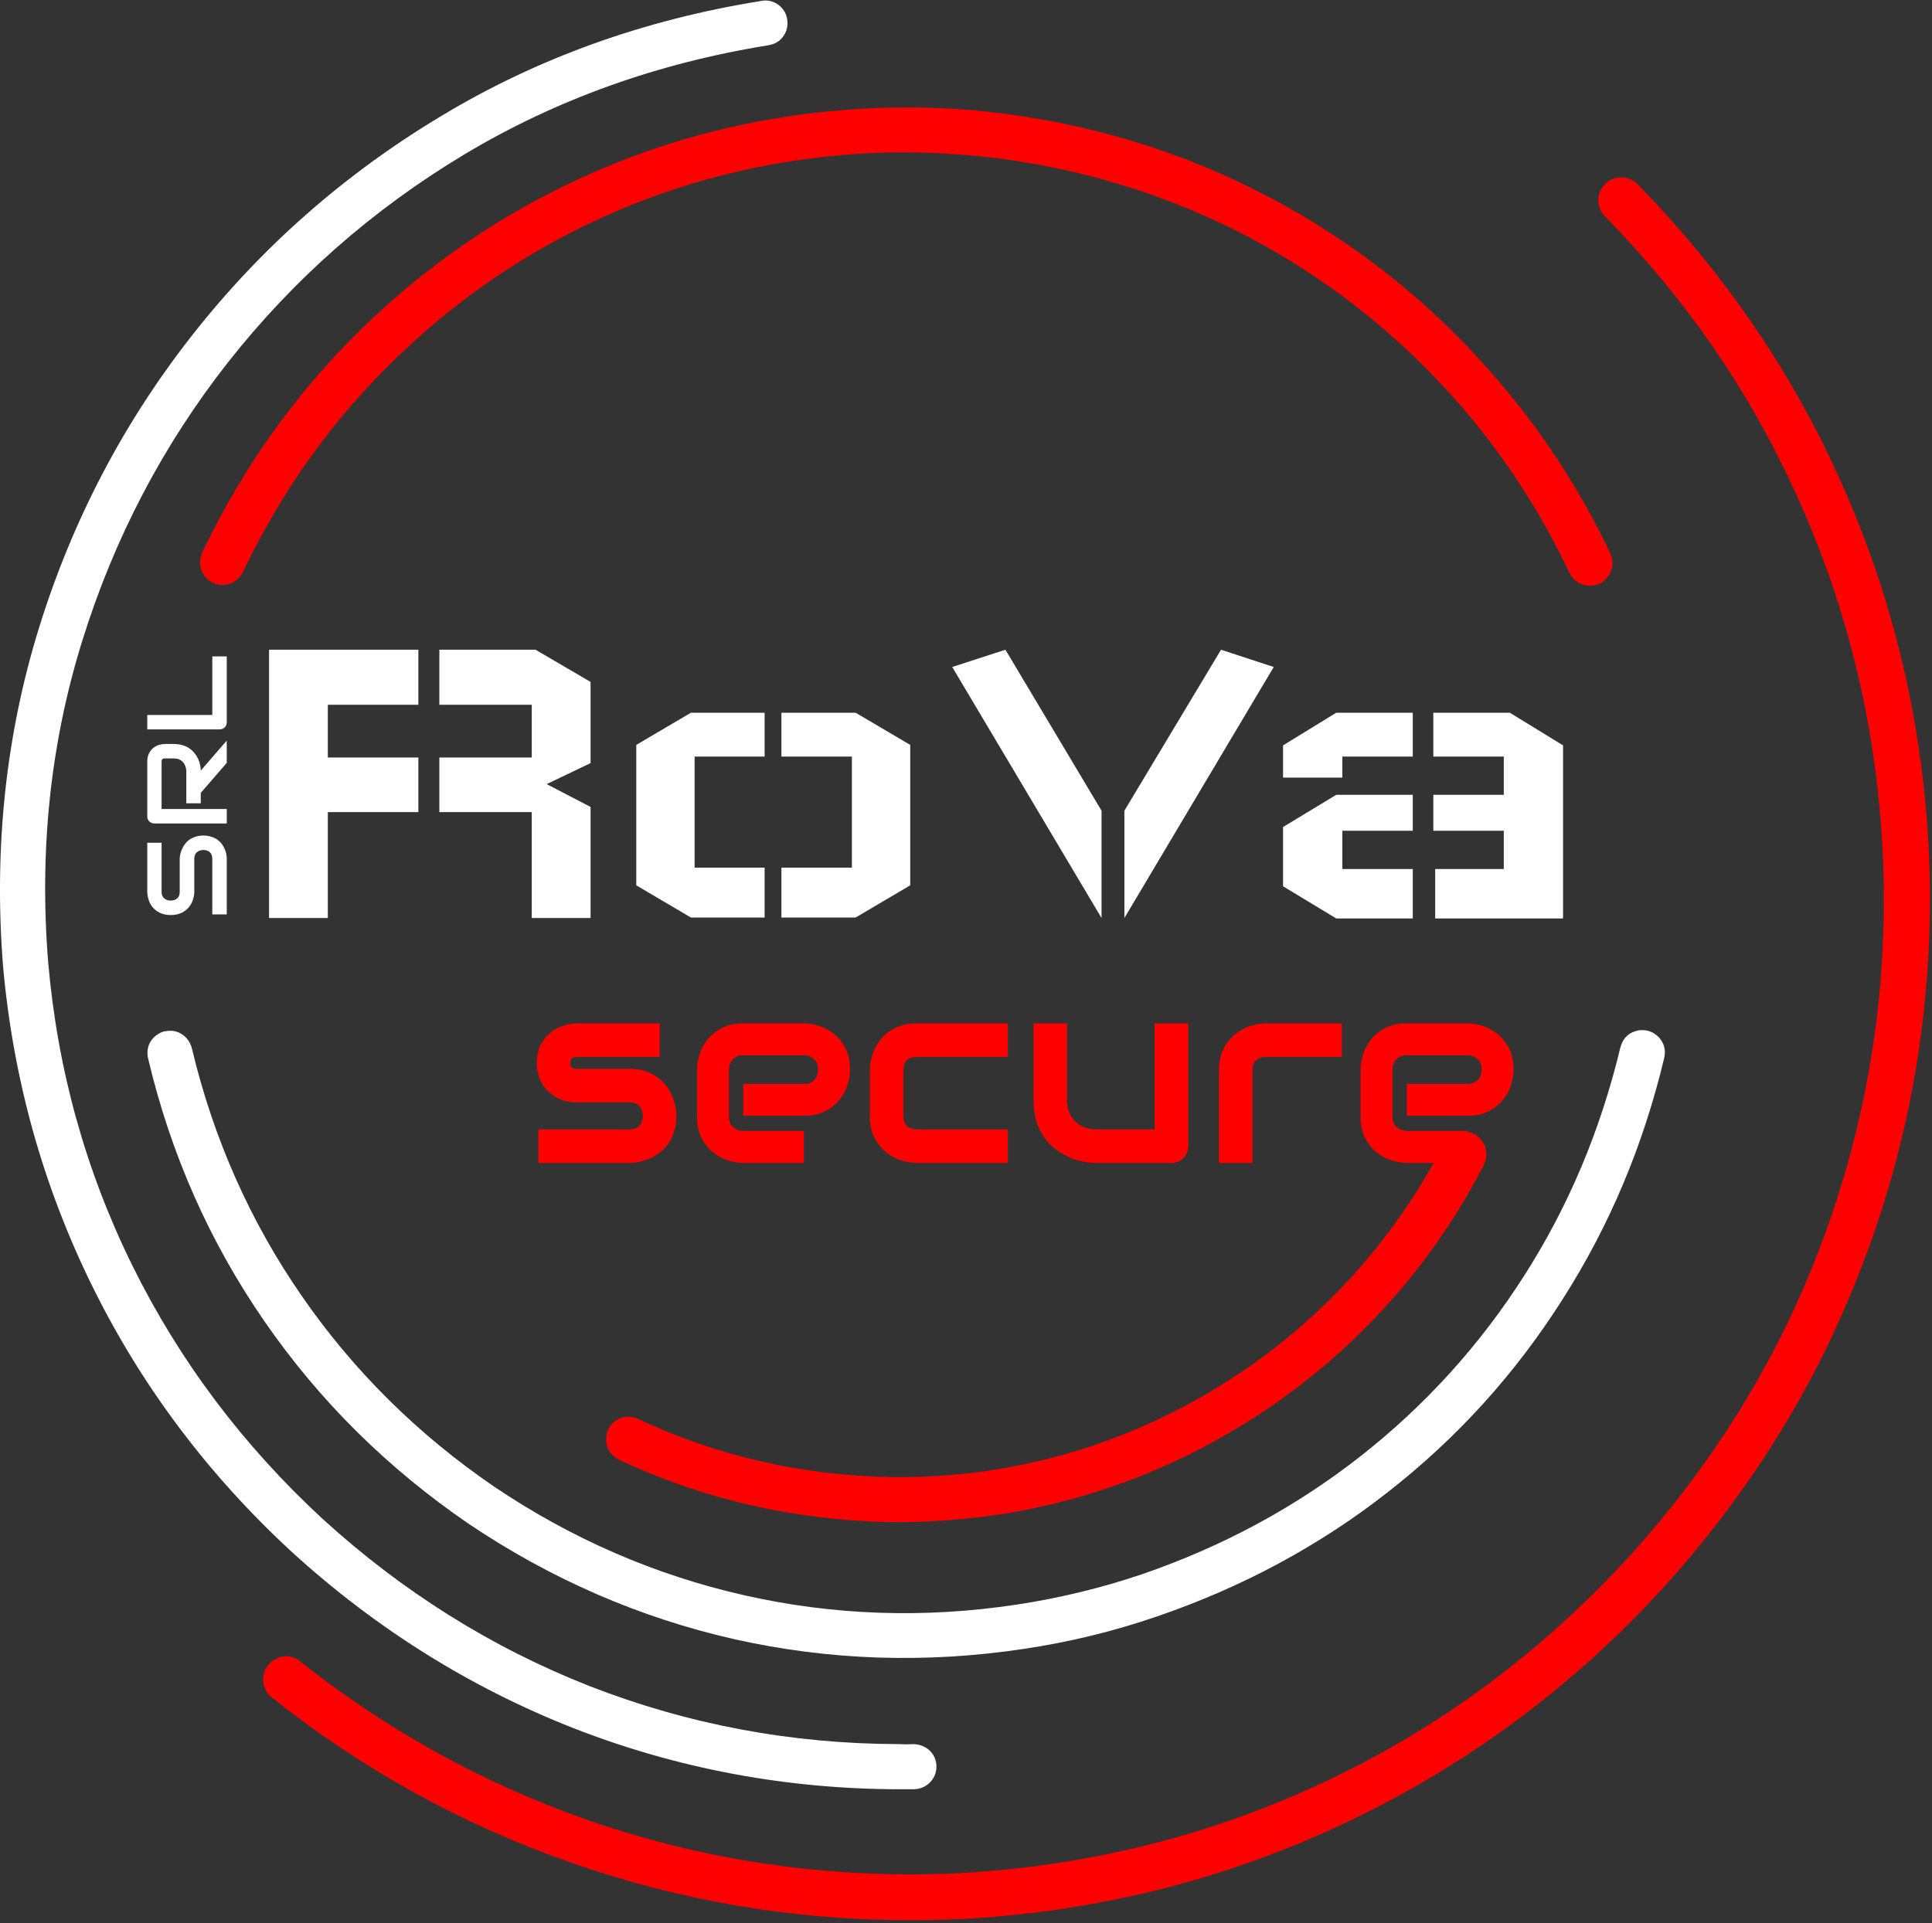
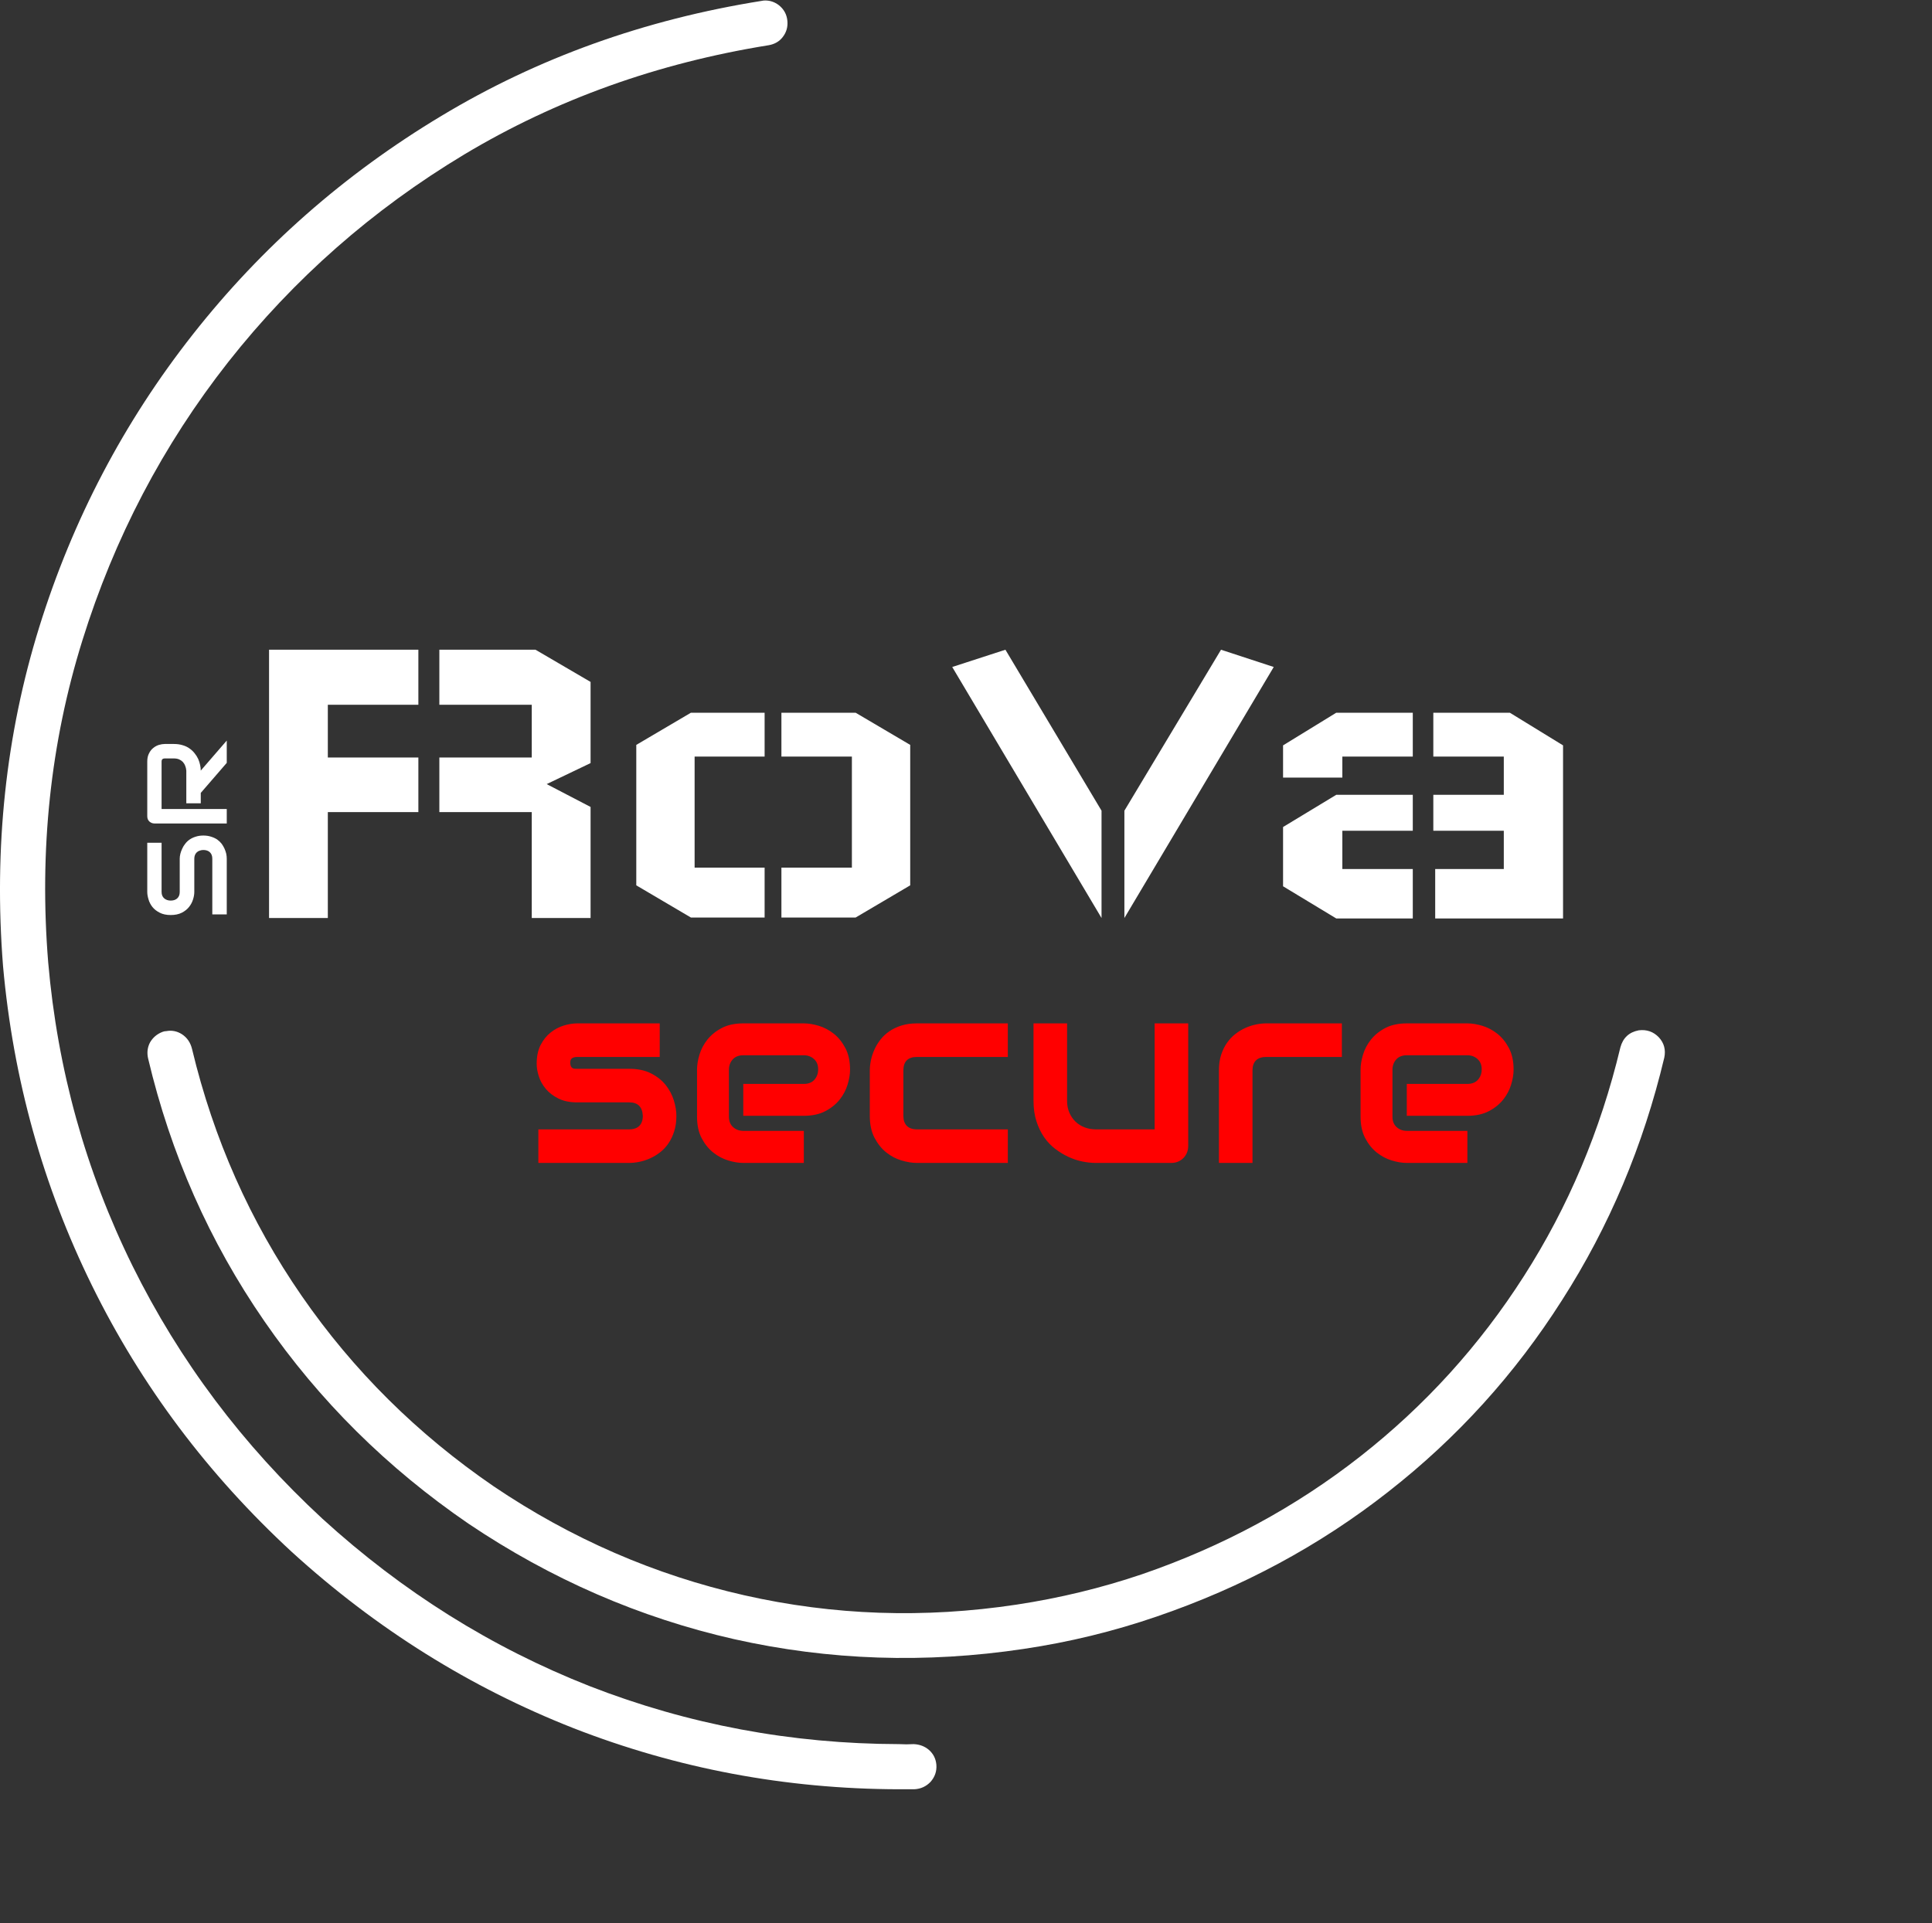
<svg xmlns="http://www.w3.org/2000/svg" xmlns:ns1="http://www.inkscape.org/namespaces/inkscape" xmlns:ns2="http://sodipodi.sourceforge.net/DTD/sodipodi-0.dtd" ns1:version="1.0 (4035a4fb49, 2020-05-01)" ns2:docname="full_logo_white.svg" version="1.1" id="svg2" xml:space="preserve" width="317.333" height="316" viewBox="0 0 317.333 316">
  <rect x="0" y="0" width="317.333" height="316" fill="#333333" stroke="none" />
  <ns2:namedview ns1:current-layer="g10" ns1:window-maximized="1" ns1:window-y="-8" ns1:window-x="-8" ns1:cy="158.61596" ns1:cx="186.04505" ns1:zoom="1.9020277" showgrid="false" id="namedview14" ns1:window-height="1017" ns1:window-width="1920" ns1:pageshadow="2" ns1:pageopacity="0" guidetolerance="10" gridtolerance="10" objecttolerance="10" borderopacity="1" bordercolor="#666666" pagecolor="#ffffff" />
  <defs id="defs6" />
  <g id="g10" transform="matrix(1.333,0,0,-1.333,0,316)">
    <path id="path14" style="fill:#ffffff;fill-opacity:1;fill-rule:evenodd;stroke:none;stroke-width:0.1" d="M 110.727,16.531 C 96.801,16.566 83.449,19.074 70.668,24.059 57.926,29.074 46.359,36.305 35.977,45.762 25.625,55.316 17.418,66.254 11.348,78.586 5.281,90.918 1.625,104.047 0.375,117.977 c -1.148,14.562 0.332,28.492 4.457,41.781 4.121,13.258 10.43,25.285 18.926,36.082 8.496,10.797 18.703,19.773 30.617,26.926 11.887,7.16 25.051,11.886 39.488,14.187 0.125,0.031 0.27,0.047 0.43,0.047 0.605,0 1.164,-0.191 1.676,-0.578 0.636,-0.508 0.988,-1.164 1.054,-1.961 0.063,-0.738 -0.128,-1.391 -0.574,-1.965 -0.414,-0.543 -0.992,-0.879 -1.726,-1.008 C 81.02,229.285 68.512,224.797 57.207,218.023 45.898,211.223 36.203,202.691 28.121,192.438 20.07,182.184 14.082,170.746 10.152,158.129 6.219,145.512 4.816,132.285 5.938,118.453 7.086,105.227 10.551,92.754 16.332,81.031 22.113,69.34 29.91,58.953 39.719,49.883 49.586,40.879 60.574,33.992 72.684,29.23 c 12.14,-4.726 24.836,-7.105 38.093,-7.136 0.606,-0.035 1.211,-0.035 1.817,0 0.738,-0.035 1.359,-0.274 1.875,-0.719 0.543,-0.48 0.843,-1.086 0.91,-1.82 0.062,-0.801 -0.18,-1.5 -0.719,-2.114 -0.547,-0.57 -1.215,-0.875 -2.015,-0.91 -0.637,0 -1.262,0 -1.868,0 -0.035,0 -0.05,0 -0.05,0" />
    <path id="path16" style="fill:#ffffff;fill-opacity:1;fill-rule:evenodd;stroke:none;stroke-width:0.1" d="M 126.16,33.832 C 114.051,32.012 102.152,32.41 90.461,35.031 78.801,37.68 67.891,42.422 57.73,49.262 47.703,56.129 39.316,64.449 32.574,74.223 c -6.773,9.808 -11.543,20.605 -14.328,32.394 -0.156,0.703 -0.078,1.36 0.242,1.965 0.352,0.606 0.864,1.039 1.535,1.297 0.157,0.062 0.317,0.094 0.477,0.094 0.672,0.125 1.312,0 1.918,-0.383 0.637,-0.418 1.051,-1.024 1.246,-1.824 C 26.316,96.684 30.816,86.539 37.176,77.34 43.531,68.141 51.422,60.312 60.844,53.859 70.398,47.41 80.688,42.938 91.707,40.441 c 10.988,-2.488 22.184,-2.875 33.586,-1.148 5.269,0.801 10.414,2.043 15.43,3.742 9.937,3.418 18.894,8.254 26.882,14.516 7.985,6.261 14.707,13.672 20.176,22.234 5.461,8.531 9.422,17.918 11.879,28.176 0.32,1.18 1.074,1.883 2.258,2.109 0.984,0.125 1.816,-0.164 2.488,-0.867 0.641,-0.699 0.864,-1.531 0.668,-2.488 C 202.488,95.852 198.289,85.887 192.473,76.816 186.691,67.711 179.551,59.836 171.055,53.191 162.59,46.547 153.07,41.422 142.5,37.809 137.195,35.988 131.746,34.664 126.16,33.832" />
-     <path id="path18" style="fill:#ff0000;fill-opacity:1;fill-rule:evenodd;stroke:none;stroke-width:0.1" d="m 182.941,95.883 c -0.515,1.086 -1.359,1.664 -2.543,1.726 -1.117,-0.031 -1.949,-0.558 -2.488,-1.582 C 175,90.438 171.469,85.281 167.316,80.551 163.133,75.824 158.438,71.688 153.23,68.141 143.965,61.848 133.875,57.789 122.945,55.973 c -4.34,-0.707 -8.703,-1.024 -13.078,-0.961 -11.086,0.191 -21.515,2.59 -31.293,7.187 -1.023,0.418 -1.945,0.321 -2.777,-0.285 -0.797,-0.578 -1.164,-1.426 -1.102,-2.543 0.129,-0.988 0.637,-1.723 1.532,-2.203 10.48,-4.922 21.675,-7.488 33.589,-7.715 4.696,-0.031 9.379,0.32 14.039,1.051 11.727,1.953 22.555,6.293 32.493,13.035 5.586,3.801 10.617,8.227 15.093,13.277 4.469,5.043 8.258,10.571 11.352,16.575 0.418,0.8 0.465,1.632 0.148,2.492 M 29.938,166.562 c 4.855,10.188 11.23,19.055 19.124,26.594 7.856,7.571 16.786,13.516 26.782,17.828 10.031,4.313 20.683,6.723 31.961,7.231 5.269,0.195 10.558,-0.063 15.859,-0.762 11.406,-1.57 22.043,-5.082 31.914,-10.543 9.871,-5.496 18.481,-12.668 25.828,-21.519 4.762,-5.813 8.75,-12.121 11.977,-18.926 0.449,-0.895 1.168,-1.418 2.156,-1.578 1.086,-0.129 1.953,0.238 2.586,1.097 0.641,0.895 0.738,1.856 0.289,2.875 -3.418,7.223 -7.664,13.899 -12.746,20.032 -7.793,9.425 -16.926,17.043 -27.406,22.855 -10.45,5.813 -21.739,9.555 -33.879,11.215 -5.621,0.766 -11.227,1.023 -16.821,0.766 C 95.617,223.184 84.324,220.629 73.688,216.059 63.082,211.492 53.613,205.215 45.273,197.23 36.906,189.242 30.133,179.852 24.957,169.055 c -0.383,-0.864 -0.398,-1.696 -0.051,-2.493 0.352,-0.734 0.93,-1.23 1.727,-1.488 0.129,-0.027 0.273,-0.062 0.429,-0.094 1.282,-0.093 2.239,0.434 2.876,1.582 M 111.973,0.387 C 97.633,0.418 83.766,2.785 70.383,7.477 56.969,12.172 44.664,18.961 33.488,27.844 c -0.64,0.511 -0.992,1.179 -1.054,2.011 -0.067,0.797 0.175,1.504 0.718,2.11 0.539,0.57 1.196,0.894 1.965,0.957 h 0.141 c 0.64,0 1.215,-0.211 1.726,-0.625 10.704,-8.492 22.457,-14.996 35.266,-19.5 12.777,-4.473 26.02,-6.723 39.723,-6.758 2.047,0 4.109,0.051 6.183,0.145 16.133,0.894 31.289,4.711 45.469,11.453 14.187,6.738 26.707,16.097 37.574,28.078 8.492,9.488 15.25,19.777 20.266,30.859 4.98,11.117 8.223,22.602 9.726,34.453 1.469,11.852 1.215,23.668 -0.765,35.457 -1.981,11.789 -5.703,23.114 -11.168,33.973 -5.426,10.859 -12.598,20.844 -21.512,29.949 -0.512,0.543 -0.781,1.184 -0.816,1.918 0,0.731 0.258,1.387 0.765,1.965 0.516,0.57 1.149,0.875 1.918,0.91 h 0.192 c 0.765,0 1.437,-0.289 2.011,-0.863 9.297,-9.551 16.805,-20.016 22.524,-31.383 5.715,-11.375 9.617,-23.226 11.691,-35.558 2.078,-12.333 2.332,-24.711 0.766,-37.137 C 235.234,97.863 231.828,85.855 226.594,74.223 221.387,62.633 214.324,51.852 205.41,41.879 197.871,33.543 189.5,26.406 180.305,20.465 171.102,14.523 161.297,9.859 150.883,6.469 140.469,3.117 129.656,1.137 118.441,0.531 116.27,0.434 114.113,0.387 111.973,0.387" />
    <path id="path20" style="fill:#ffffff;fill-opacity:1;fill-rule:evenodd;stroke:none;stroke-width:0.1" d="m 33.152,156.98 h 18.399 v -6.785 H 40.395 v -6.5 h 11.156 v -6.726 H 40.395 V 123.914 H 33.152 Z m 39.618,-33.066 v 13.688 l -5.407,2.816 5.407,2.59 v 10.004 L 65.984,156.98 H 54.137 v -6.785 H 65.523 v -6.5 H 54.137 v -6.726 H 65.523 v -13.055 z m 5.632,4.027 v 17.309 l 6.731,3.965 h 9.082 v -5.403 h -8.625 v -13.687 h 8.625 v -6.152 h -9.082 z m 33.754,0 v 17.309 l -6.726,3.965 h -9.145 v -5.403 h 8.684 v -13.687 h -8.684 v -6.152 h 9.145 z m 11.731,29.039 11.843,-19.839 v -13.227 l -18.398,30.938 z m 26.566,0 -11.906,-19.839 v -13.227 l 18.402,30.938 z m 7.645,-29.156 v 7.305 l 6.554,3.969 h 9.43 v -4.43 h -8.68 v -4.715 h 8.68 v -6.094 h -9.43 z m 7.304,13.399 h -7.304 v 3.968 l 6.554,4.024 h 9.43 v -5.403 h -8.68 z m 27.196,-17.364 v 21.332 l -6.555,4.024 h -9.43 v -5.403 h 8.684 v -4.714 h -8.684 v -4.43 h 8.684 v -4.715 h -8.453 v -6.094 z" />
    <path id="path22" style="fill:#ff0000;fill-opacity:1;fill-rule:evenodd;stroke:none;stroke-width:0.1" d="m 83.344,99.535 c 0,-0.711 -0.09,-1.347 -0.274,-1.918 -0.179,-0.566 -0.418,-1.066 -0.715,-1.496 -0.296,-0.43 -0.64,-0.793 -1.035,-1.098 -0.39,-0.3 -0.8,-0.546 -1.23,-0.738 C 79.66,94.094 79.227,93.953 78.785,93.863 78.344,93.773 77.93,93.727 77.535,93.727 H 66.336 v 4.136 h 11.168 c 0.562,0 0.984,0.145 1.273,0.43 0.285,0.289 0.43,0.703 0.43,1.242 -0.055,1.102 -0.609,1.656 -1.672,1.656 H 71.125 c -0.914,0 -1.687,0.157 -2.324,0.477 -0.637,0.316 -1.153,0.715 -1.551,1.191 -0.398,0.477 -0.684,0.993 -0.859,1.543 -0.176,0.555 -0.262,1.067 -0.262,1.543 0,0.926 0.164,1.703 0.492,2.332 0.328,0.633 0.742,1.145 1.242,1.535 0.496,0.395 1.039,0.676 1.621,0.852 0.586,0.176 1.129,0.262 1.641,0.262 h 10.164 v -4.137 H 71.156 c -0.211,0 -0.379,-0.023 -0.5,-0.07 -0.125,-0.047 -0.215,-0.114 -0.273,-0.192 -0.059,-0.078 -0.09,-0.164 -0.102,-0.254 -0.011,-0.089 -0.015,-0.179 -0.015,-0.261 0.007,-0.172 0.043,-0.305 0.093,-0.399 0.055,-0.097 0.121,-0.164 0.2,-0.207 0.078,-0.043 0.171,-0.066 0.269,-0.07 0.102,-0.008 0.199,-0.008 0.297,-0.008 h 6.41 c 1.063,0 1.961,-0.191 2.703,-0.574 0.746,-0.383 1.344,-0.863 1.801,-1.442 0.453,-0.578 0.785,-1.203 0.992,-1.882 0.207,-0.68 0.313,-1.313 0.313,-1.895 z m 21.398,5.695 c 0,-0.57 -0.101,-1.191 -0.304,-1.851 -0.2,-0.664 -0.528,-1.281 -0.977,-1.848 -0.449,-0.566 -1.039,-1.043 -1.766,-1.422 -0.726,-0.382 -1.609,-0.574 -2.648,-0.574 h -7.461 v 3.93 h 7.461 c 0.562,0 0.996,0.172 1.305,0.515 0.304,0.348 0.46,0.774 0.46,1.282 0,0.543 -0.171,0.965 -0.519,1.273 -0.344,0.309 -0.758,0.461 -1.246,0.461 h -7.461 c -0.563,0 -1,-0.172 -1.305,-0.516 -0.308,-0.343 -0.465,-0.773 -0.465,-1.281 v -5.773 c 0,-0.555 0.176,-0.985 0.52,-1.289 0.344,-0.309 0.769,-0.461 1.281,-0.461 h 7.43 V 93.727 h -7.461 c -0.574,0 -1.191,0.101 -1.856,0.304 -0.664,0.199 -1.277,0.528 -1.843,0.977 -0.571,0.453 -1.043,1.039 -1.426,1.765 -0.383,0.727 -0.574,1.61 -0.574,2.653 v 5.804 c 0,0.575 0.101,1.192 0.304,1.856 0.2,0.66 0.528,1.277 0.977,1.844 0.453,0.566 1.039,1.043 1.766,1.425 0.726,0.379 1.609,0.571 2.652,0.571 h 7.461 c 0.57,0 1.191,-0.102 1.851,-0.301 0.664,-0.203 1.278,-0.527 1.848,-0.98 0.566,-0.45 1.039,-1.04 1.422,-1.766 0.383,-0.727 0.574,-1.609 0.574,-2.649 z m 19.442,-7.367 V 93.727 h -11.215 c -0.574,0 -1.199,0.101 -1.879,0.304 -0.68,0.199 -1.309,0.531 -1.887,0.992 -0.578,0.461 -1.058,1.063 -1.445,1.801 -0.387,0.735 -0.582,1.641 -0.582,2.711 v 5.602 c 0,0.39 0.047,0.804 0.136,1.238 0.09,0.437 0.231,0.867 0.422,1.297 0.188,0.43 0.438,0.844 0.739,1.234 0.3,0.391 0.668,0.739 1.097,1.035 0.43,0.297 0.926,0.536 1.489,0.715 0.562,0.18 1.199,0.27 1.91,0.27 h 11.215 v -4.137 h -11.215 c -0.543,0 -0.953,-0.137 -1.235,-0.414 -0.281,-0.273 -0.422,-0.699 -0.422,-1.27 v -5.57 c 0,-0.539 0.145,-0.953 0.43,-1.242 0.285,-0.285 0.703,-0.43 1.258,-0.43 z M 146.41,110.926 V 95.812 c 0,-0.296 -0.055,-0.574 -0.16,-0.828 -0.105,-0.254 -0.25,-0.472 -0.438,-0.66 -0.183,-0.183 -0.402,-0.332 -0.652,-0.437 -0.25,-0.106 -0.515,-0.16 -0.805,-0.16 h -9.351 c -0.512,0 -1.055,0.058 -1.633,0.175 -0.578,0.118 -1.148,0.305 -1.711,0.567 -0.562,0.258 -1.105,0.59 -1.629,0.984 -0.527,0.399 -0.984,0.883 -1.379,1.449 -0.39,0.567 -0.707,1.223 -0.945,1.965 -0.238,0.742 -0.359,1.582 -0.359,2.516 v 9.543 h 4.136 v -9.543 c 0,-0.543 0.094,-1.028 0.282,-1.457 0.183,-0.43 0.437,-0.797 0.754,-1.106 0.32,-0.308 0.691,-0.543 1.121,-0.707 0.429,-0.168 0.894,-0.25 1.394,-0.25 h 7.238 v 13.063 z m 18.934,0 v -4.137 h -9.309 c -0.562,0 -0.988,-0.141 -1.273,-0.422 -0.285,-0.281 -0.43,-0.691 -0.43,-1.23 v -11.41 h -4.137 v 11.41 c 0,0.711 0.09,1.347 0.27,1.906 0.183,0.562 0.422,1.059 0.726,1.488 0.301,0.43 0.649,0.797 1.043,1.098 0.391,0.305 0.801,0.551 1.231,0.742 0.43,0.191 0.867,0.332 1.305,0.422 0.441,0.09 0.851,0.133 1.234,0.133 z m 21.16,-5.696 c 0,-0.57 -0.102,-1.191 -0.305,-1.851 -0.199,-0.664 -0.527,-1.281 -0.976,-1.848 -0.453,-0.566 -1.039,-1.043 -1.766,-1.422 -0.727,-0.382 -1.609,-0.574 -2.648,-0.574 h -7.465 v 3.93 h 7.465 c 0.558,0 0.996,0.172 1.304,0.515 0.305,0.348 0.461,0.774 0.461,1.282 0,0.543 -0.172,0.965 -0.519,1.273 -0.344,0.309 -0.762,0.461 -1.246,0.461 h -7.465 c -0.563,0 -0.996,-0.172 -1.305,-0.516 -0.305,-0.343 -0.461,-0.773 -0.461,-1.281 v -5.773 c 0,-0.555 0.172,-0.985 0.52,-1.289 0.343,-0.309 0.769,-0.461 1.281,-0.461 h 7.43 V 93.727 h -7.465 c -0.571,0 -1.188,0.101 -1.852,0.304 -0.664,0.199 -1.277,0.528 -1.847,0.977 -0.567,0.453 -1.04,1.039 -1.422,1.765 -0.383,0.727 -0.575,1.61 -0.575,2.653 v 5.804 c 0,0.575 0.102,1.192 0.305,1.856 0.199,0.66 0.527,1.277 0.977,1.844 0.453,0.566 1.039,1.043 1.765,1.425 0.727,0.379 1.61,0.571 2.649,0.571 h 7.465 c 0.57,0 1.187,-0.102 1.851,-0.301 0.664,-0.203 1.278,-0.527 1.848,-0.98 0.566,-0.45 1.039,-1.04 1.422,-1.766 0.382,-0.727 0.574,-1.609 0.574,-2.649 z" />
    <path id="path24" style="fill:#ffffff;fill-opacity:1;fill-rule:nonzero;stroke:none;stroke-width:0.1" d="m 25.051,134.078 c 0.355,0 0.672,-0.047 0.953,-0.14 0.281,-0.086 0.531,-0.2 0.75,-0.344 0.211,-0.149 0.391,-0.321 0.547,-0.516 0.148,-0.199 0.265,-0.402 0.359,-0.609 0.094,-0.211 0.168,-0.422 0.219,-0.641 0.043,-0.219 0.062,-0.422 0.062,-0.609 v -6.86 h -1.781 v 6.86 c 0,0.343 -0.098,0.609 -0.297,0.797 -0.195,0.187 -0.468,0.281 -0.812,0.281 -0.156,0 -0.301,-0.027 -0.438,-0.078 -0.144,-0.043 -0.265,-0.11 -0.359,-0.203 -0.102,-0.094 -0.18,-0.211 -0.234,-0.344 -0.051,-0.137 -0.079,-0.289 -0.079,-0.453 v -4.094 c 0,-0.281 -0.05,-0.59 -0.156,-0.922 -0.101,-0.336 -0.269,-0.648 -0.5,-0.937 -0.226,-0.282 -0.523,-0.516 -0.89,-0.704 -0.375,-0.187 -0.829,-0.281 -1.36,-0.281 -0.531,0 -0.976,0.094 -1.344,0.281 -0.375,0.188 -0.675,0.422 -0.906,0.704 -0.226,0.289 -0.39,0.601 -0.484,0.937 -0.102,0.332 -0.156,0.641 -0.156,0.922 v 6.063 h 1.765 v -6.063 c 0,-0.336 0.106,-0.594 0.313,-0.781 0.211,-0.188 0.48,-0.282 0.812,-0.282 0.344,0 0.617,0.094 0.813,0.282 0.199,0.187 0.297,0.445 0.297,0.781 v 4.109 c 0,0.188 0.027,0.383 0.078,0.594 0.054,0.219 0.132,0.43 0.234,0.641 0.094,0.219 0.219,0.422 0.375,0.609 0.148,0.195 0.328,0.367 0.547,0.516 0.211,0.144 0.453,0.258 0.734,0.344 0.282,0.093 0.594,0.14 0.938,0.14 z m -3.625,11.285 c 0.406,0 0.773,-0.054 1.094,-0.156 0.324,-0.094 0.605,-0.23 0.843,-0.406 0.242,-0.168 0.449,-0.367 0.625,-0.594 0.18,-0.219 0.324,-0.453 0.438,-0.703 0.105,-0.242 0.183,-0.484 0.234,-0.734 0.055,-0.243 0.078,-0.469 0.078,-0.688 l 3.203,3.703 v -2.75 l -3.203,-3.703 v -1.281 H 22.957 v 4.031 c -0.019,0.219 -0.066,0.414 -0.141,0.594 -0.07,0.187 -0.171,0.347 -0.296,0.484 -0.133,0.133 -0.29,0.238 -0.469,0.313 -0.176,0.07 -0.383,0.109 -0.625,0.109 H 20.316 c -0.101,0 -0.179,-0.016 -0.234,-0.047 -0.051,-0.023 -0.086,-0.055 -0.109,-0.094 -0.032,-0.031 -0.047,-0.07 -0.047,-0.109 -0.008,-0.043 -0.016,-0.086 -0.016,-0.125 v -5.859 h 8.031 v -1.782 h -8.906 c -0.125,0 -0.238,0.02 -0.344,0.063 -0.113,0.051 -0.211,0.113 -0.296,0.187 -0.083,0.082 -0.145,0.176 -0.188,0.282 -0.039,0.113 -0.062,0.234 -0.062,0.359 v 6.75 c 0,0.395 0.074,0.727 0.218,1 0.137,0.281 0.313,0.504 0.532,0.672 0.218,0.176 0.453,0.301 0.703,0.375 0.25,0.07 0.484,0.109 0.703,0.109 z" />
-     <path id="path26" style="fill:#ffffff;fill-opacity:1;fill-rule:nonzero;stroke:none;stroke-width:0.1" d="m 27.941,156.16 v -8.109 c 0,-0.125 -0.019,-0.246 -0.062,-0.36 -0.051,-0.105 -0.113,-0.199 -0.188,-0.281 -0.082,-0.074 -0.175,-0.137 -0.281,-0.187 -0.113,-0.043 -0.234,-0.063 -0.359,-0.063 h -8.906 v 1.781 h 8.015 v 7.219 z" />
  </g>
</svg>